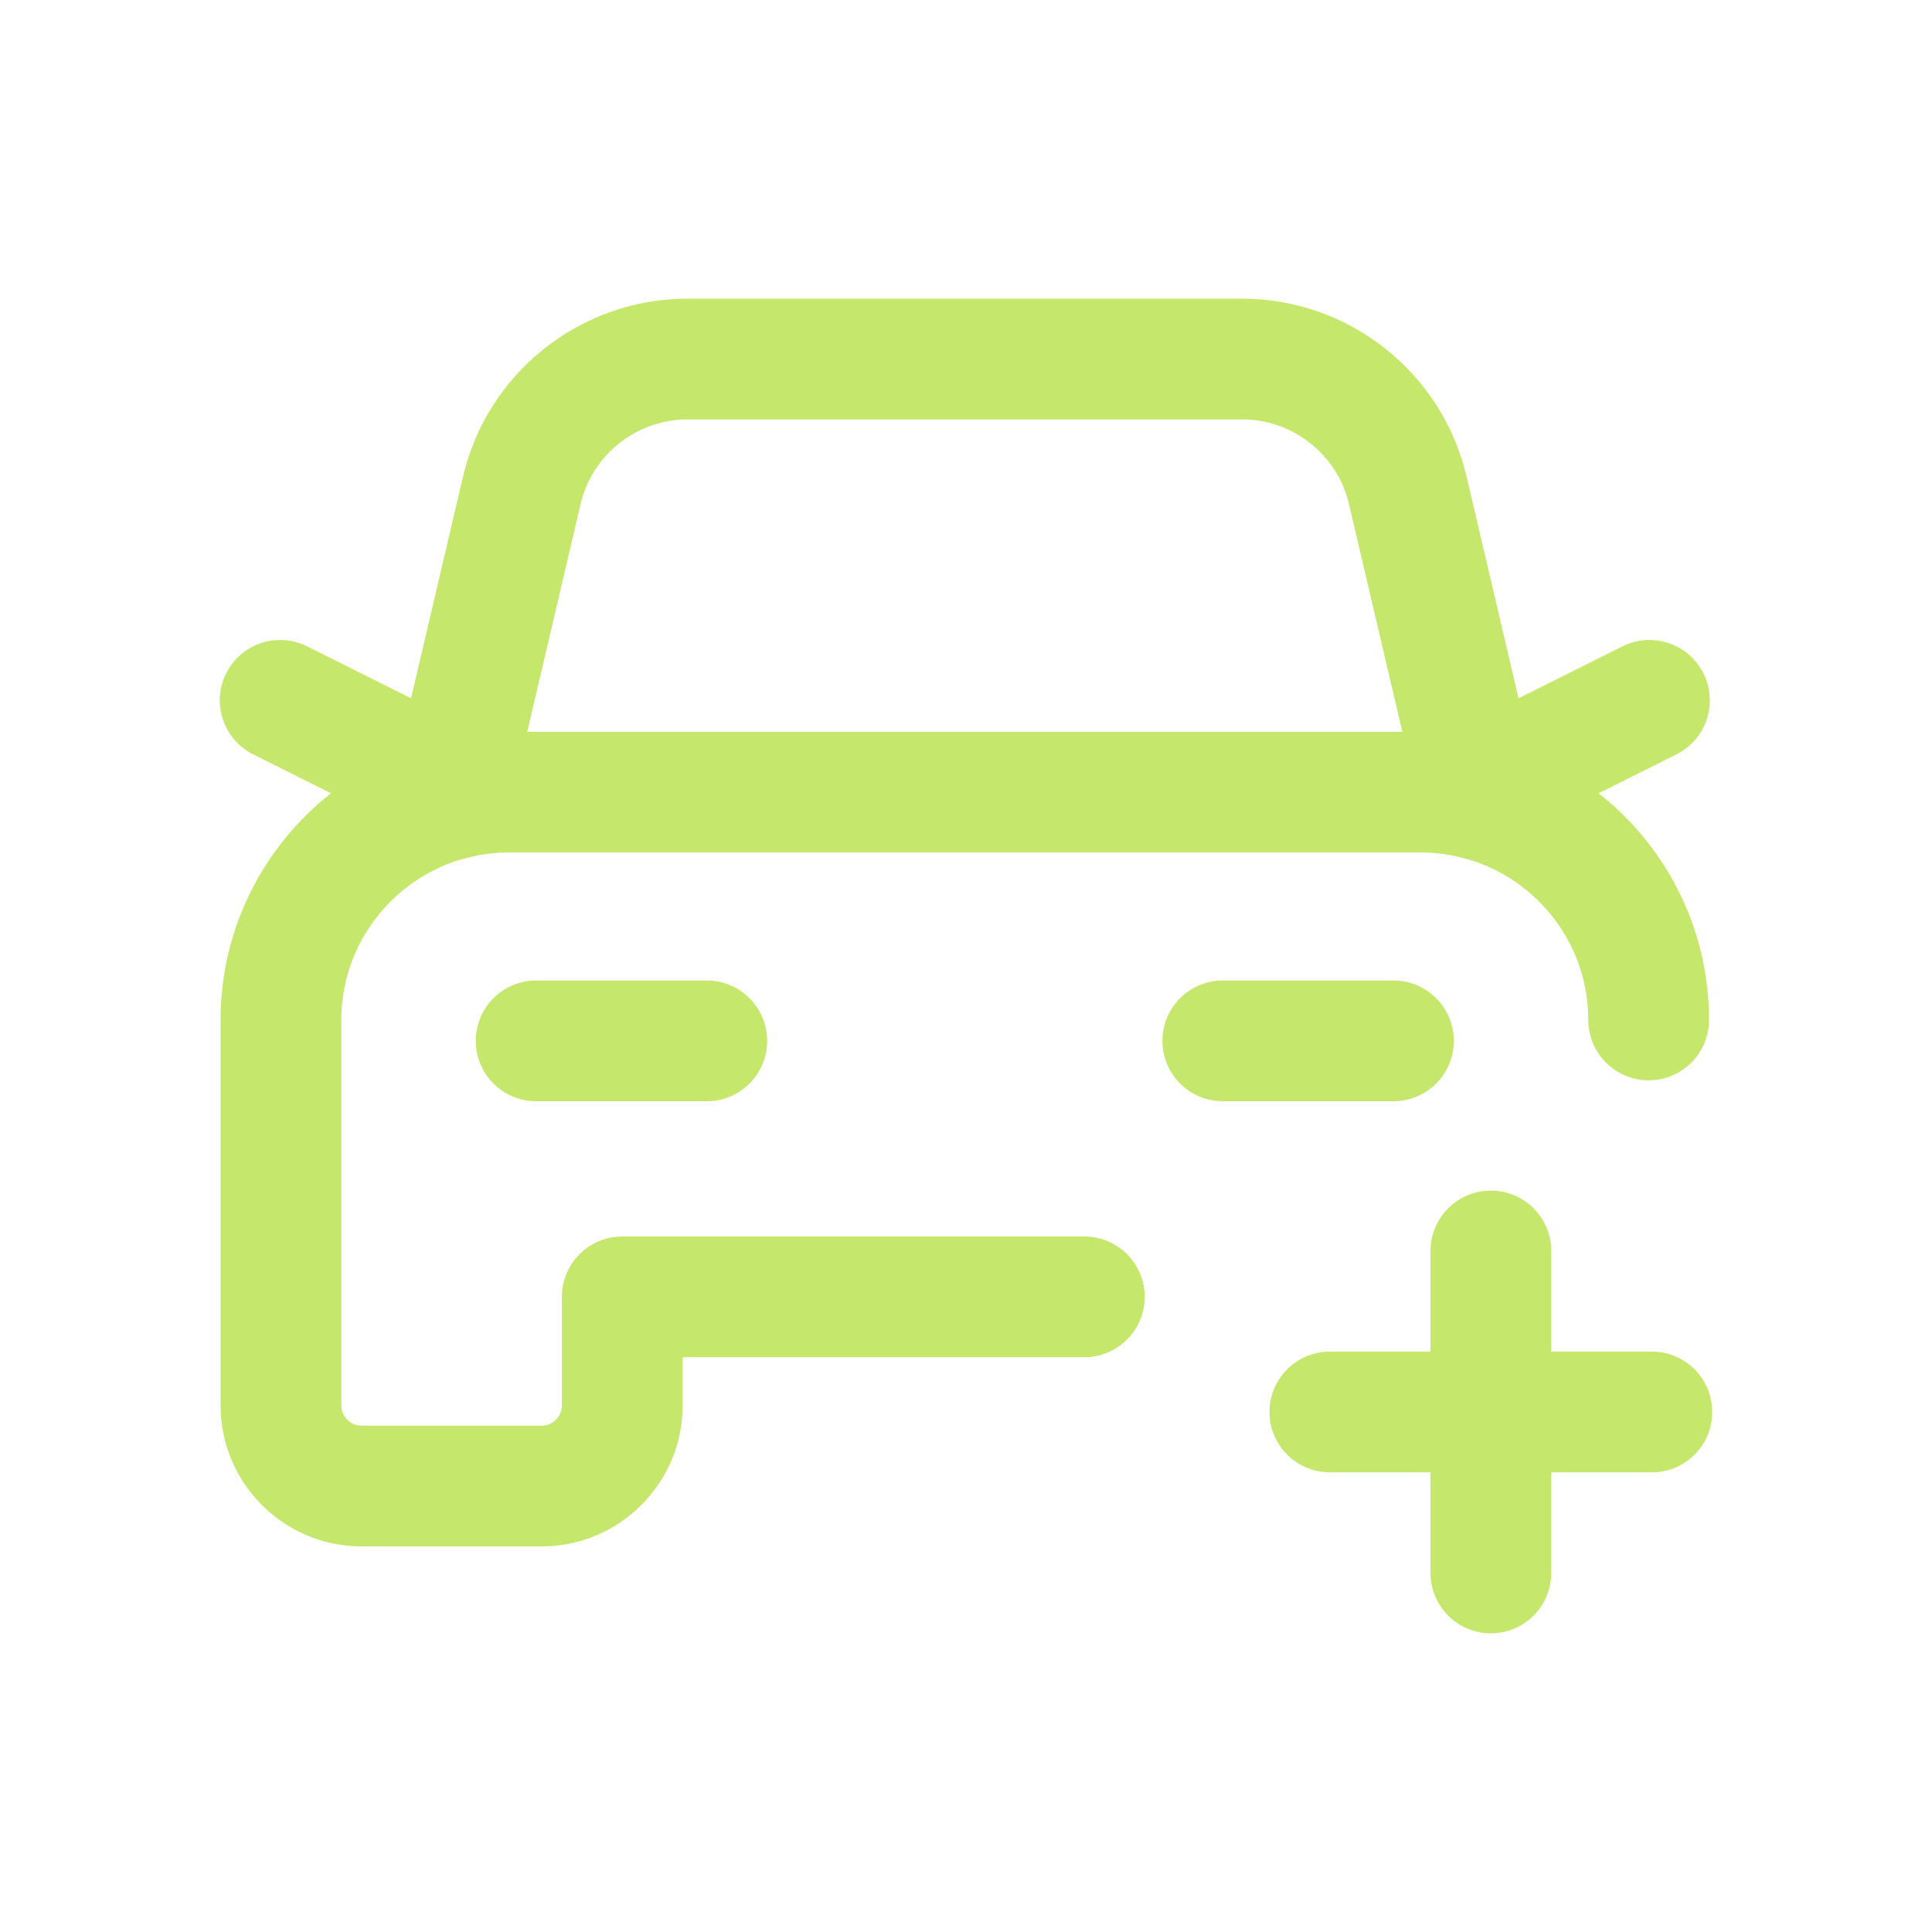
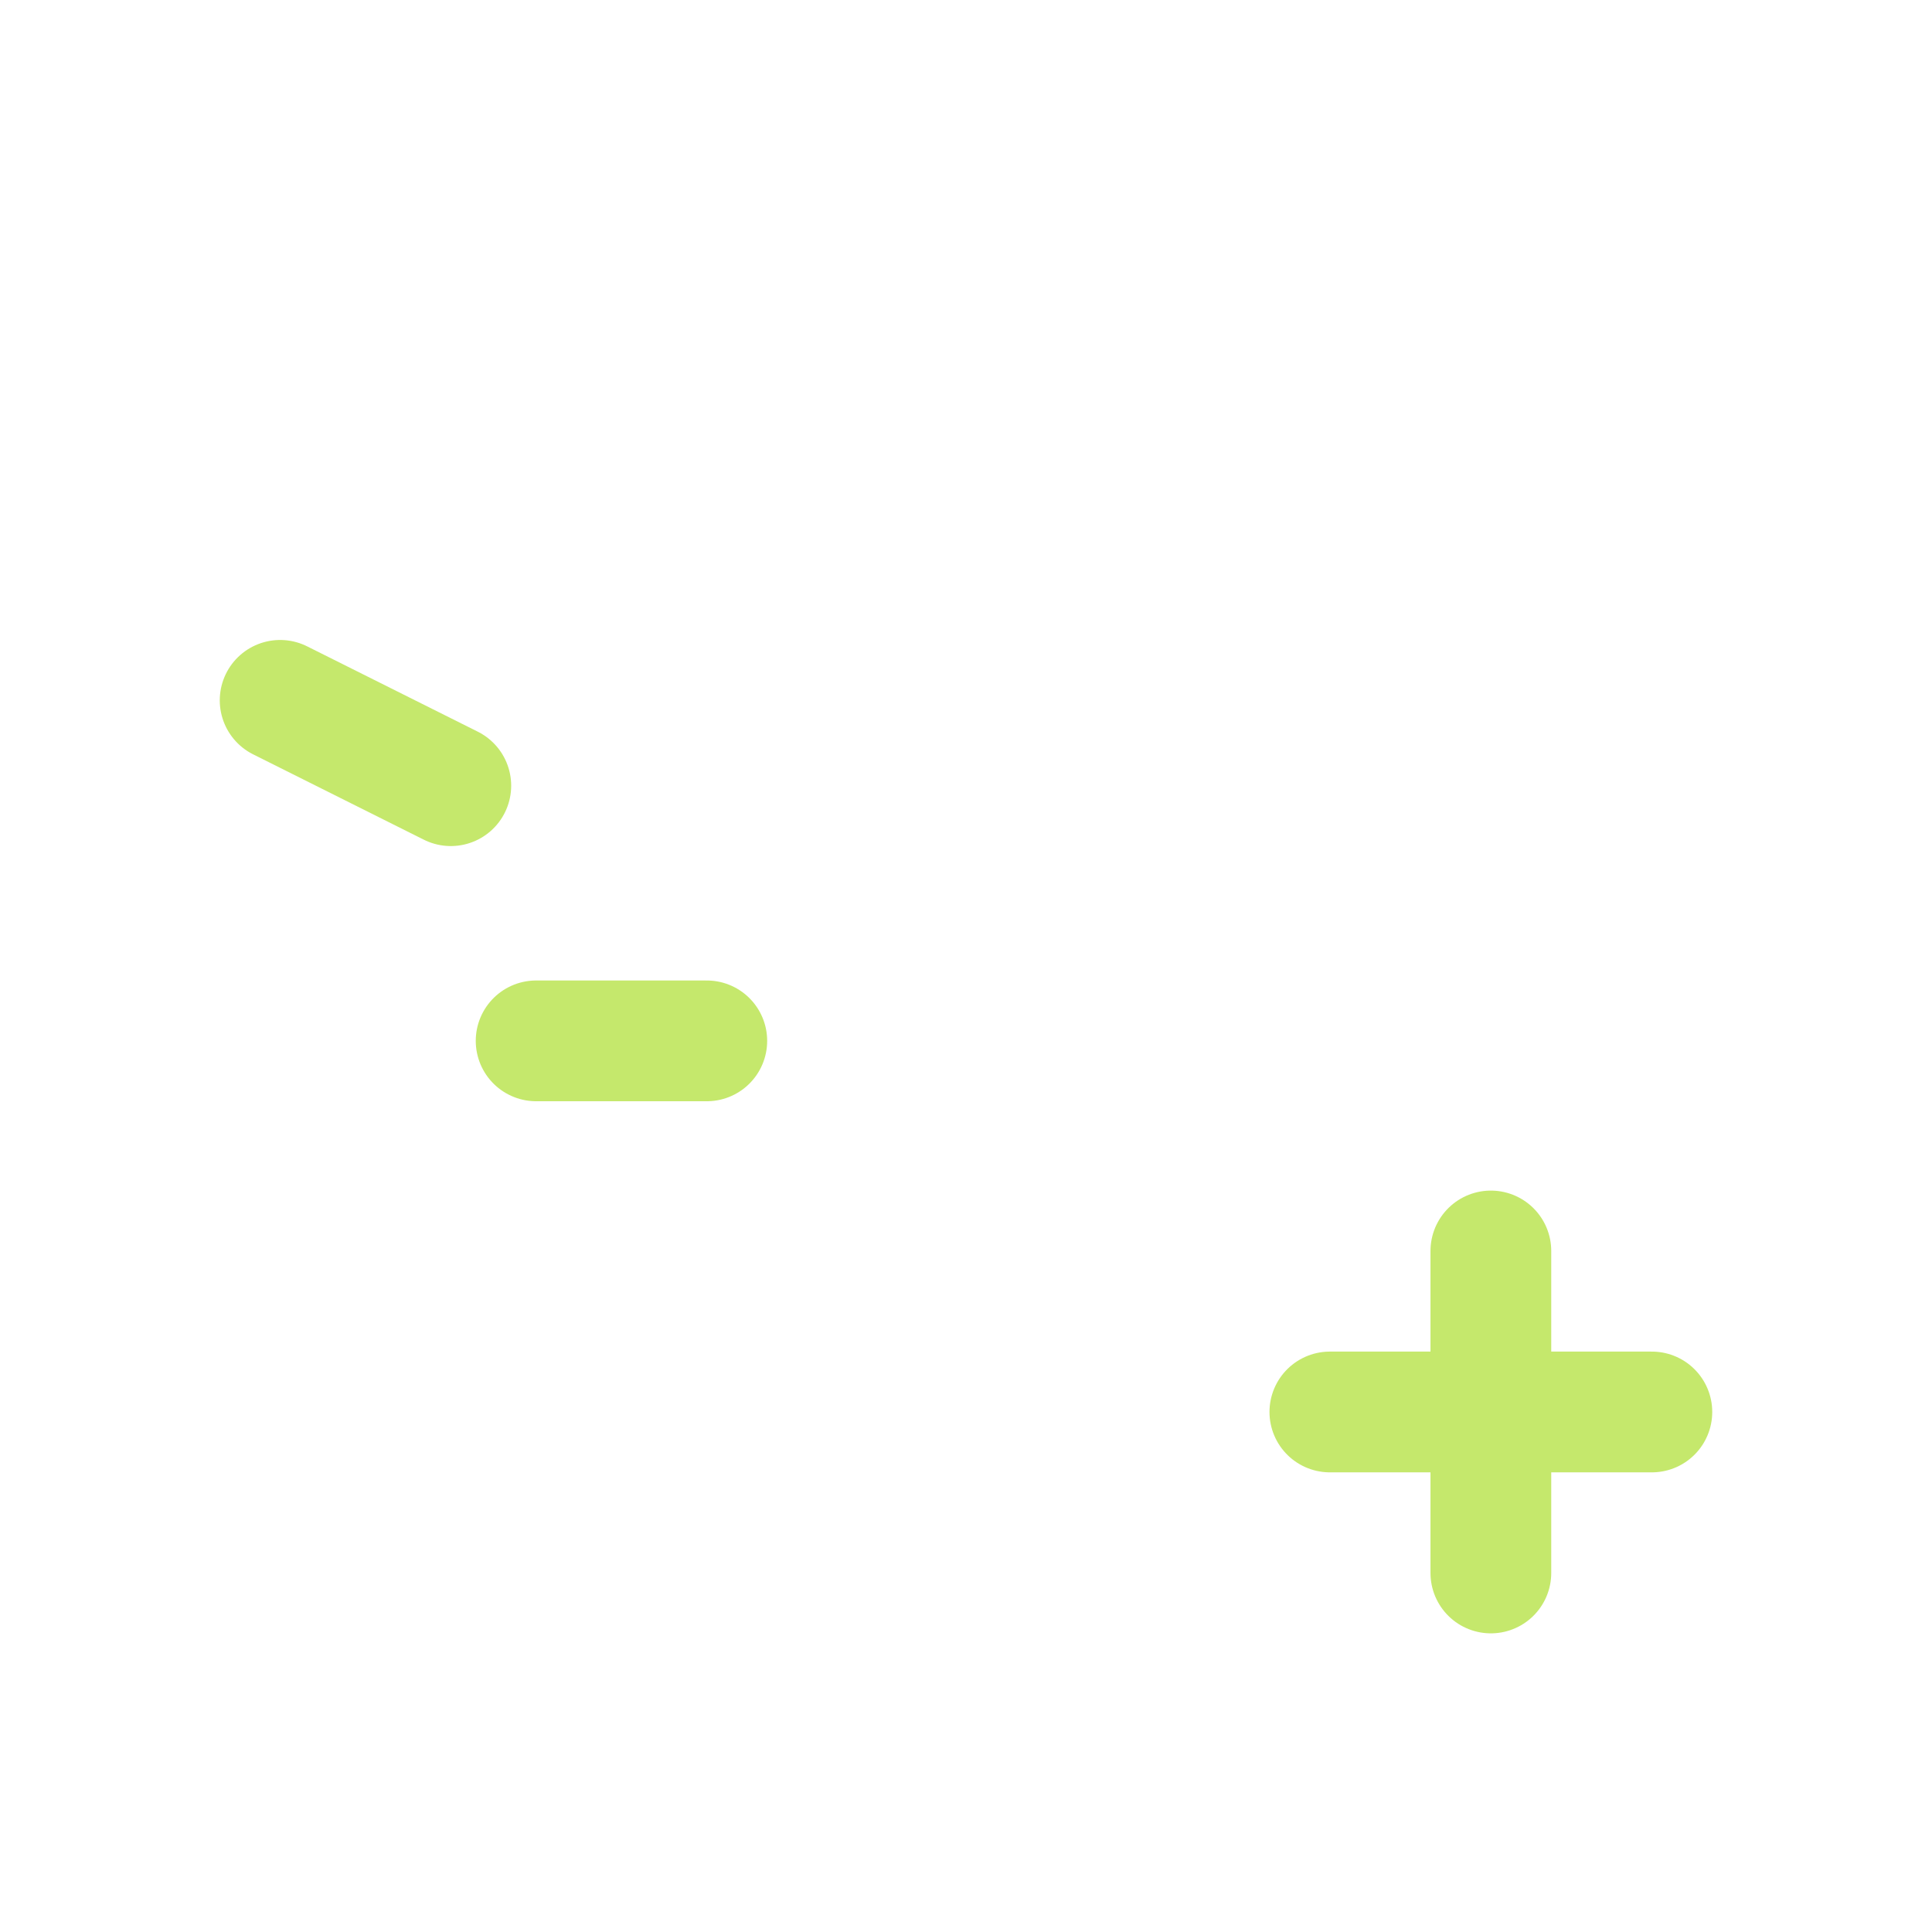
<svg xmlns="http://www.w3.org/2000/svg" id="a" viewBox="0 0 24 24">
  <path d="M8.78,12.93h-2.12" style="fill:none; stroke:#c5e86c; stroke-linecap:round; stroke-linejoin:round; stroke-width:1.5px;" />
-   <path d="M17.31,12.93h-2.12" style="fill:none; stroke:#c5e86c; stroke-linecap:round; stroke-linejoin:round; stroke-width:1.5px;" />
-   <path d="M18.37,9.76l2.12-1.06" style="fill:none; stroke:#c5e86c; stroke-linecap:round; stroke-linejoin:round; stroke-width:1.5px;" />
  <path d="M5.6,9.76l-2.12-1.06" style="fill:none; stroke:#c5e86c; stroke-linecap:round; stroke-linejoin:round; stroke-width:1.5px;" />
-   <path d="M8.54,4.46c-.98,0-1.84.68-2.06,1.64l-.9,3.84.9-3.84c.22-.96,1.08-1.64,2.06-1.64h6.89c.98,0,1.84.68,2.06,1.64l.9,3.84" style="fill:none; stroke:#c5e86c; stroke-linecap:round; stroke-linejoin:round; stroke-width:1.5px;" />
-   <path d="M20.48,12.67c0-1.56-1.27-2.83-2.83-2.83H6.32c-1.56,0-2.83,1.27-2.83,2.83,0,0,0,0,0,0v4.79c0,.55.45,1,1,1h2.24c.55,0,1-.45,1-1v-1.35h5.74" style="fill:none; stroke:#c5e86c; stroke-linecap:round; stroke-linejoin:round; stroke-width:1.5px;" />
  <line x1="18.52" y1="15.54" x2="18.52" y2="19.54" style="fill:none; stroke:#c5e86c; stroke-linecap:round; stroke-linejoin:round; stroke-width:1.5px;" />
  <line x1="20.52" y1="17.54" x2="16.52" y2="17.54" style="fill:none; stroke:#c5e86c; stroke-linecap:round; stroke-linejoin:round; stroke-width:1.5px;" />
</svg>